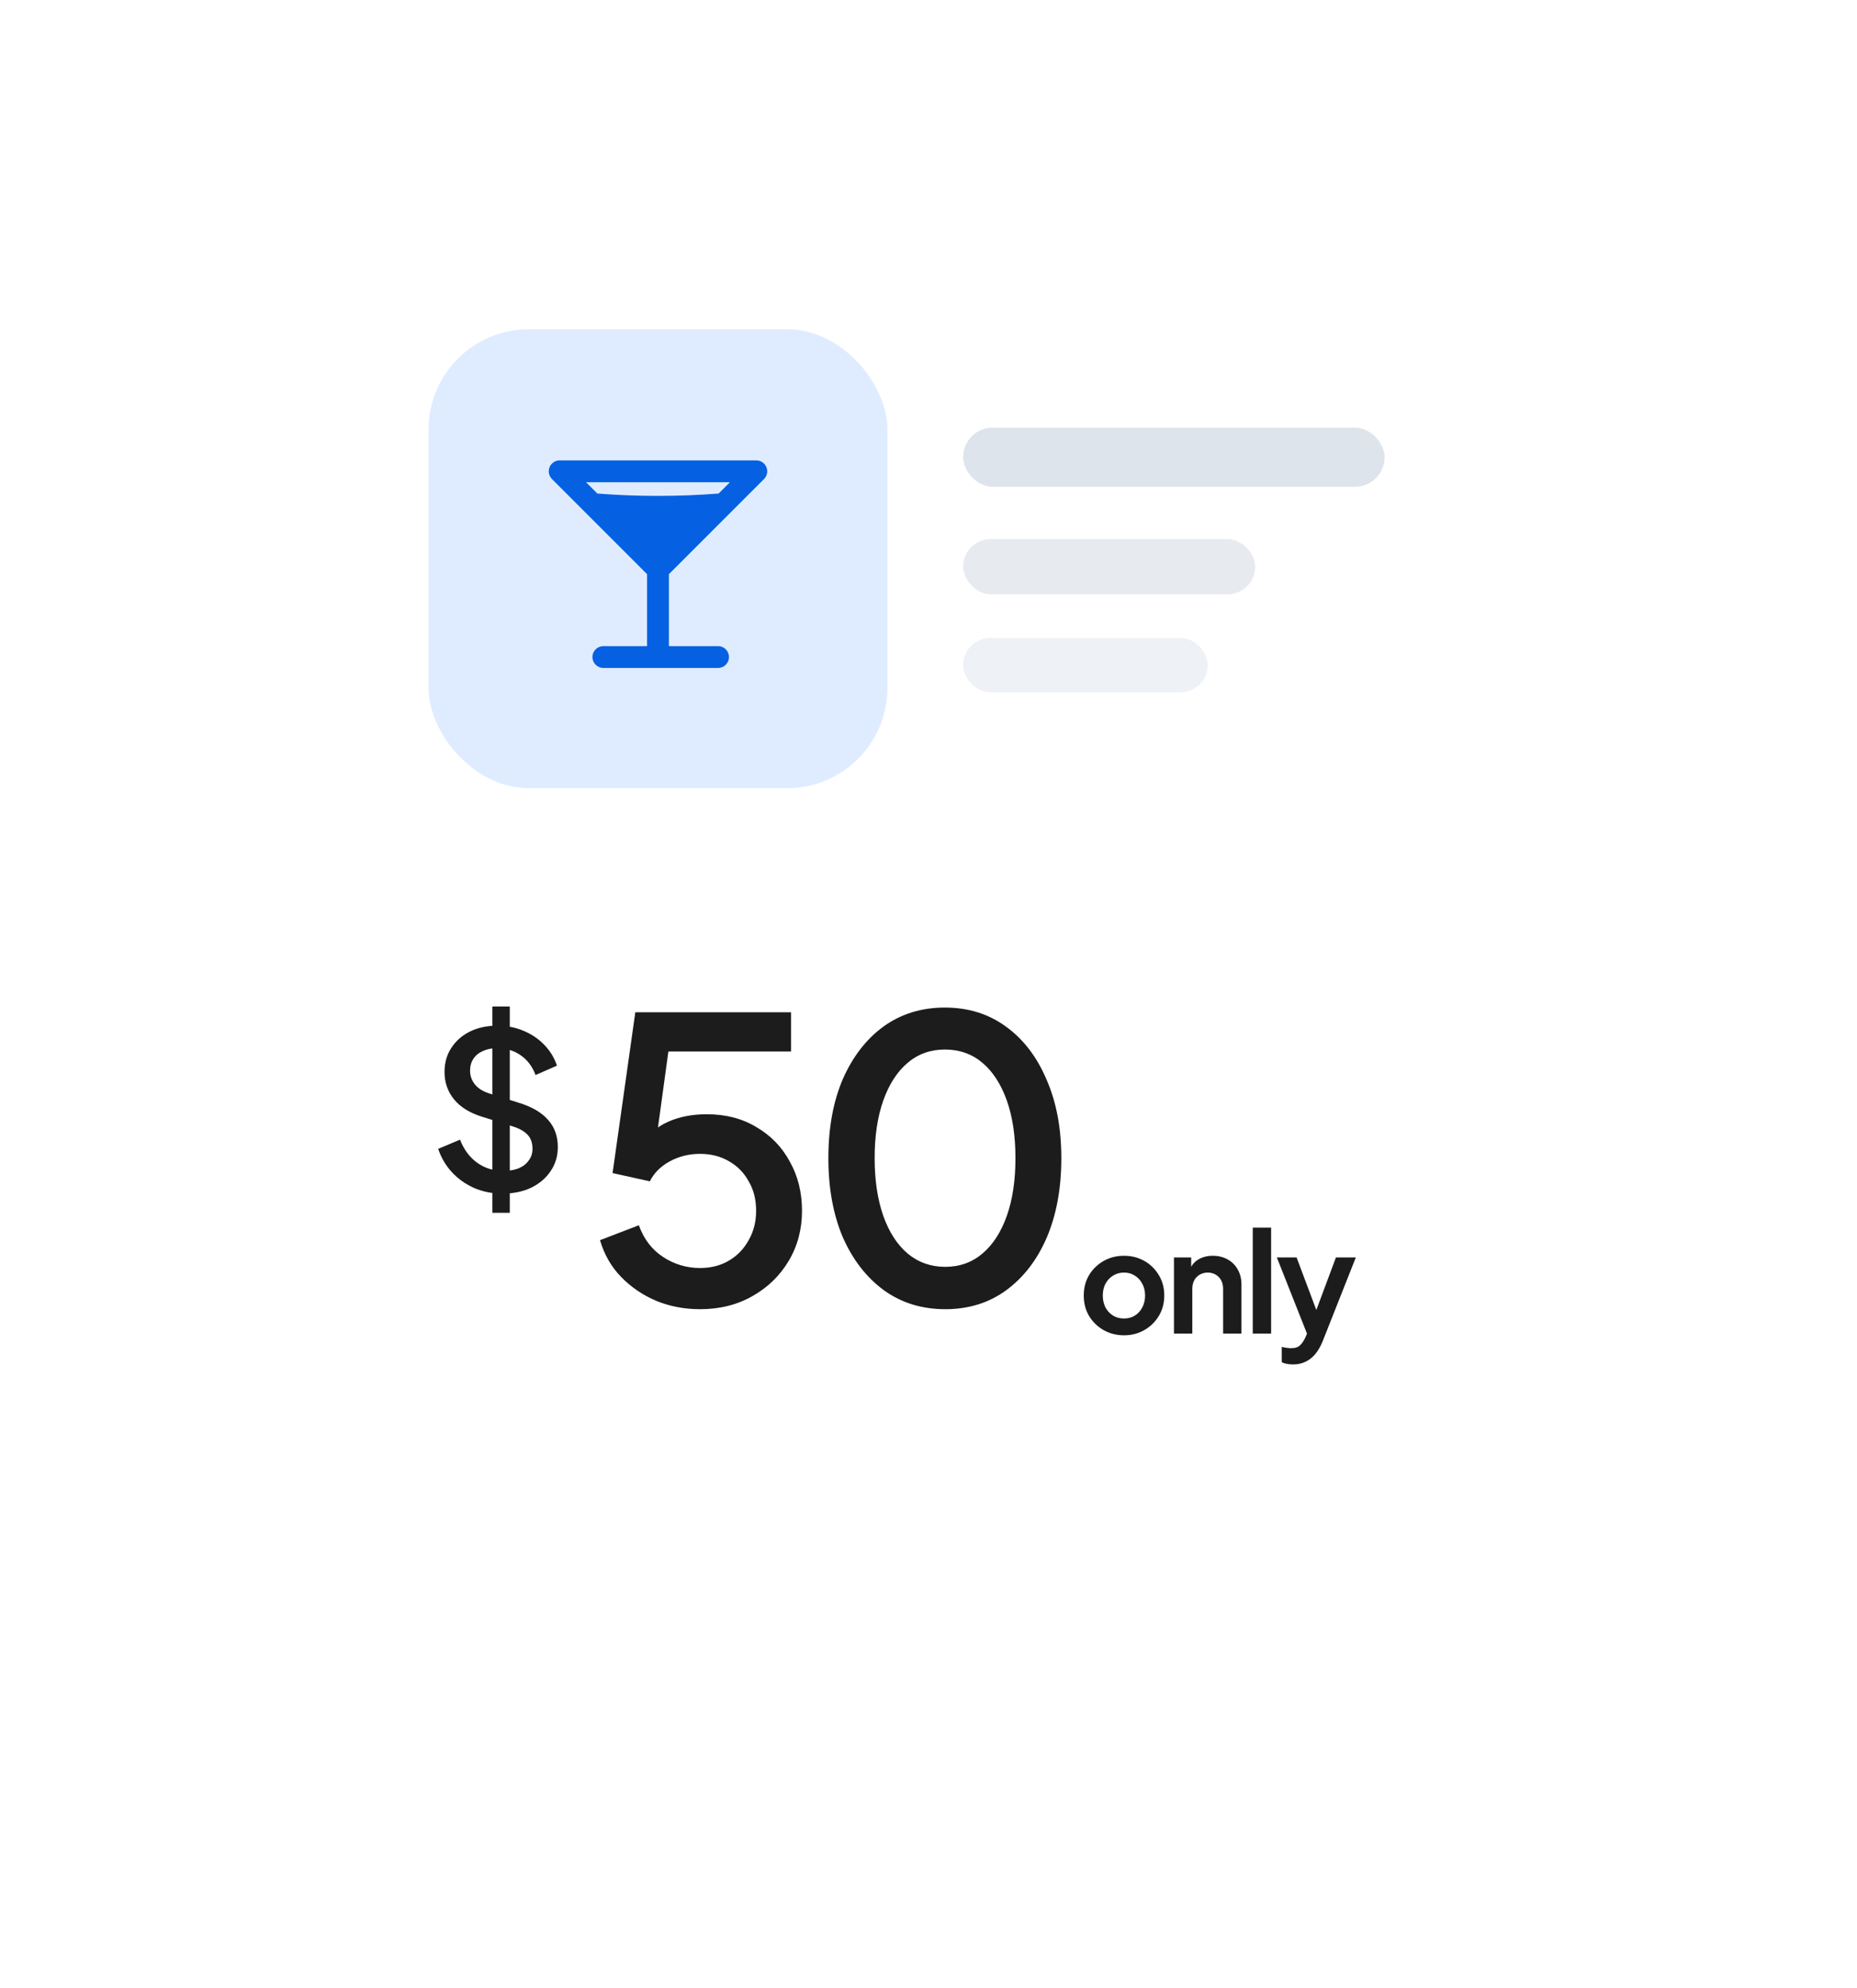
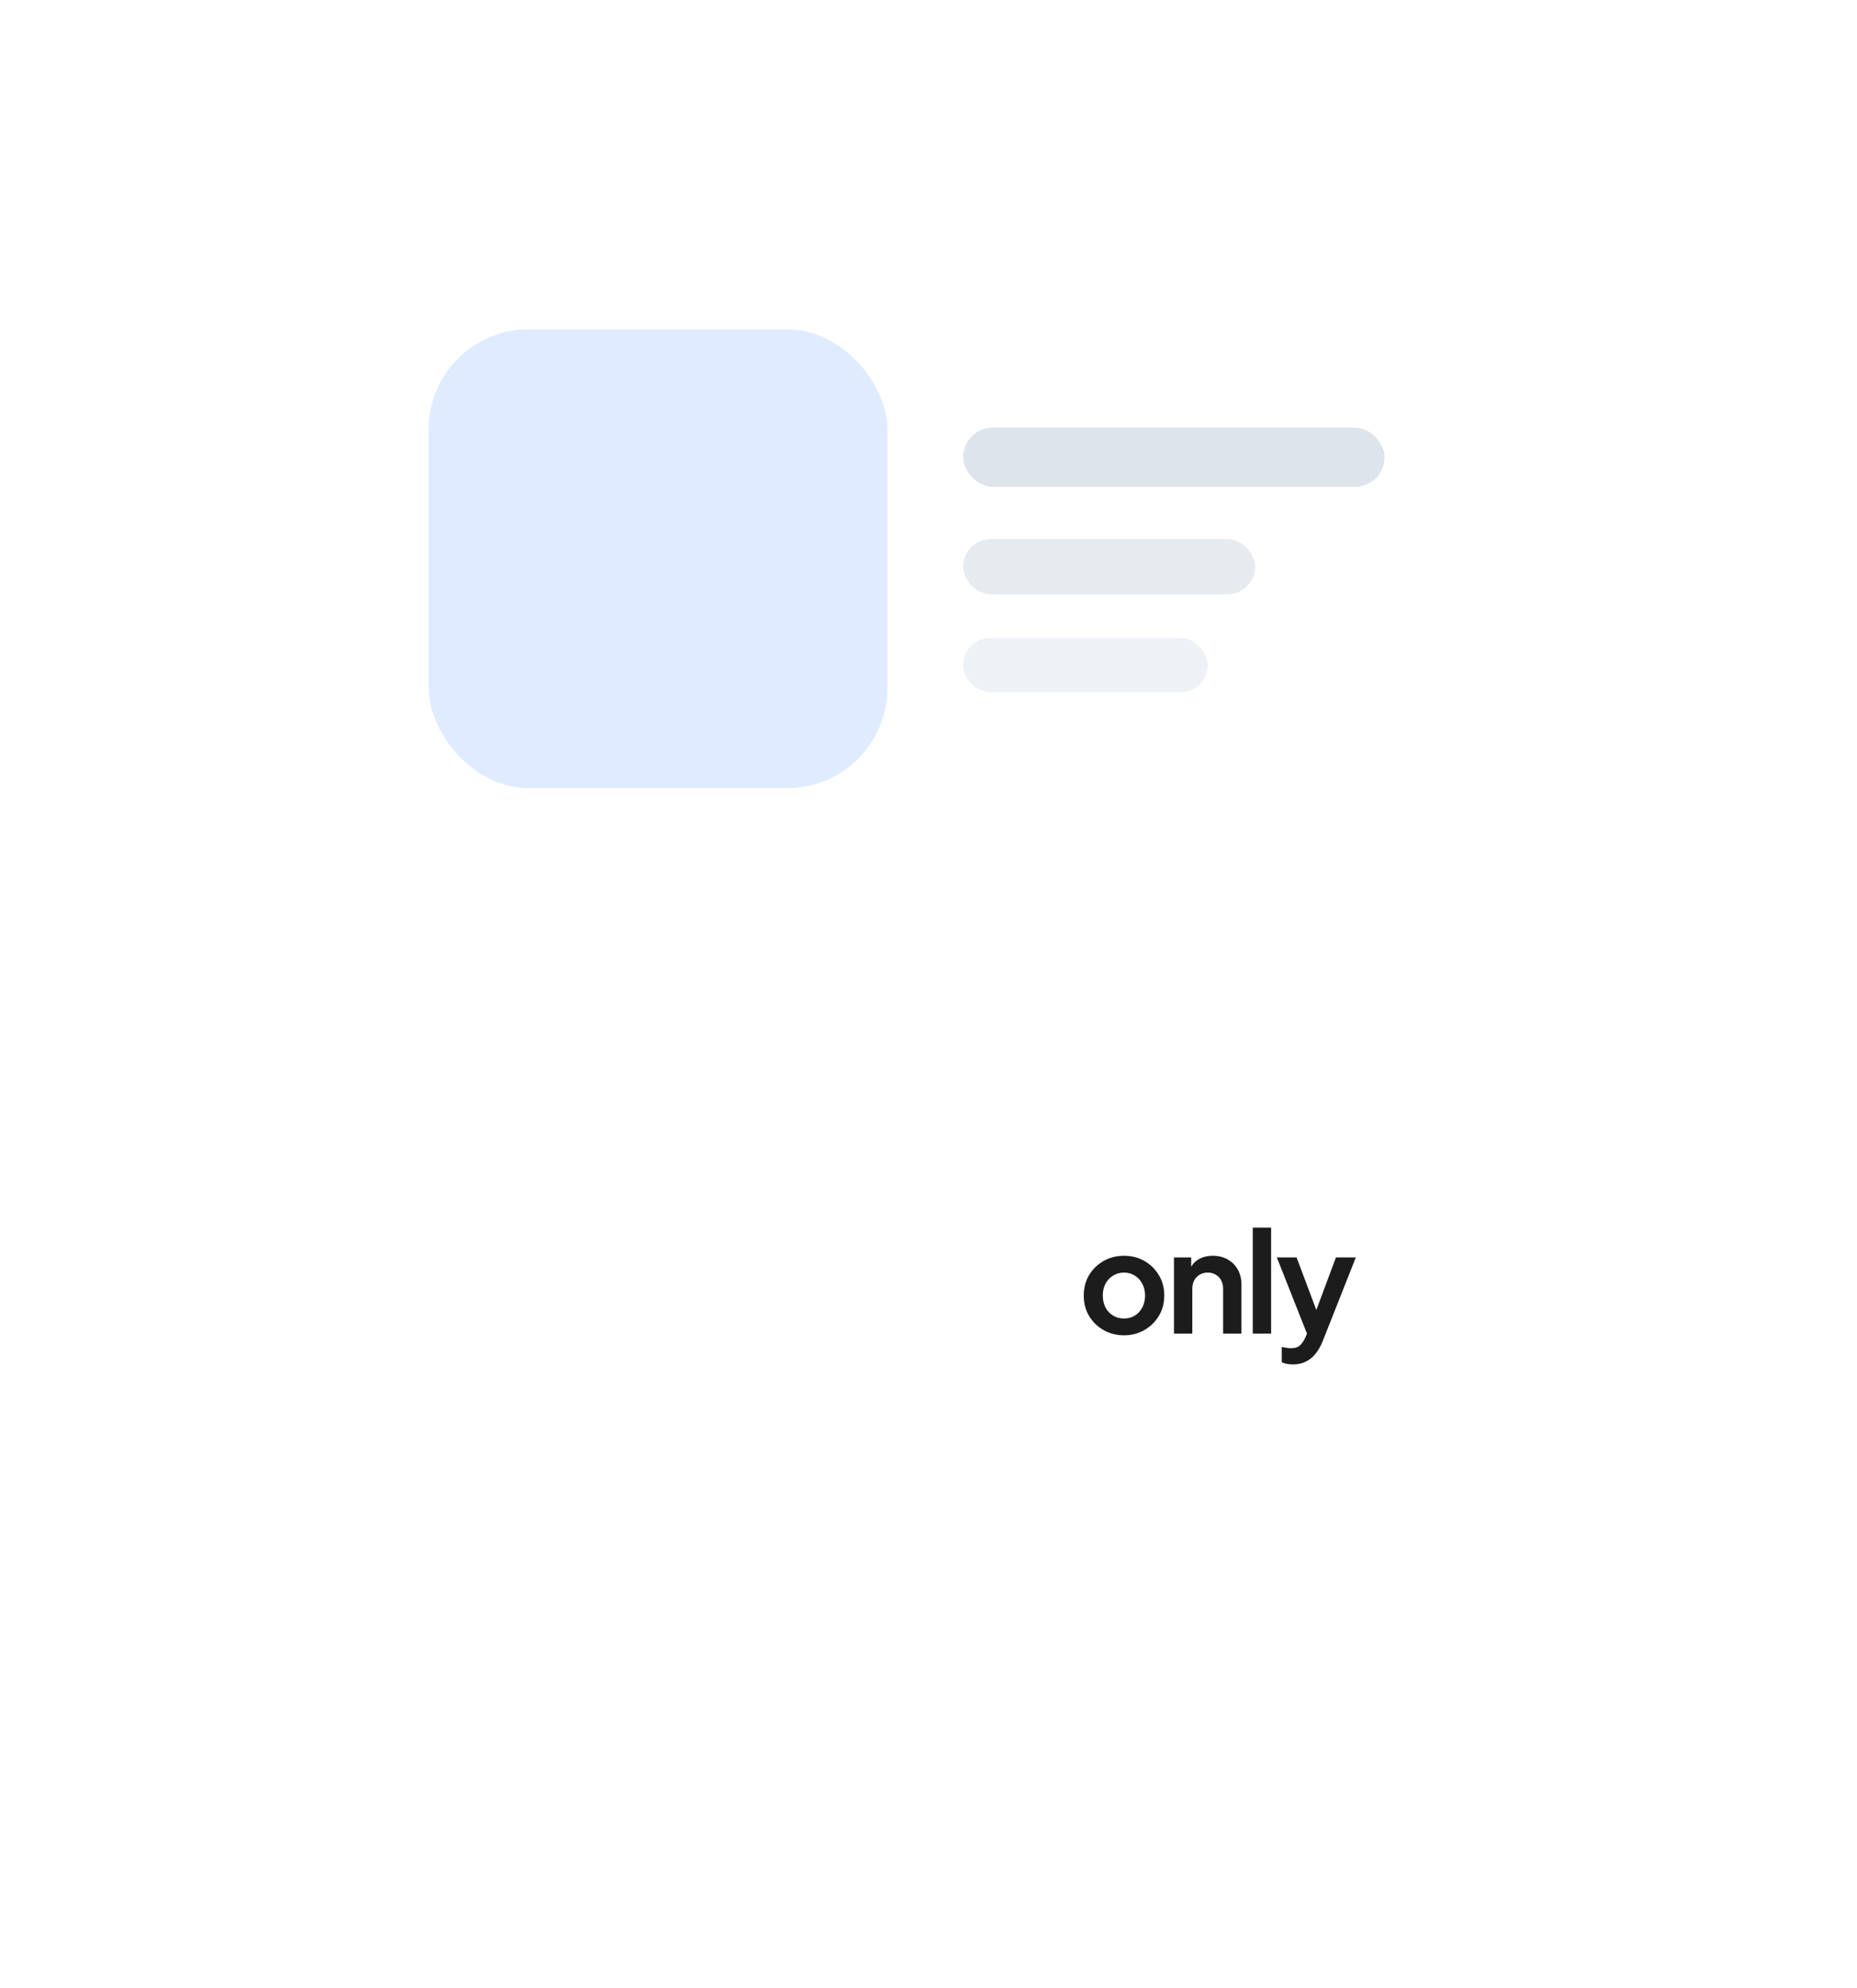
<svg xmlns="http://www.w3.org/2000/svg" fill="none" height="182" viewBox="0 0 170 182" width="170">
  <filter id="a" color-interpolation-filters="sRGB" filterUnits="userSpaceOnUse" height="181.333" width="168.333" x=".753" y=".096">
    <feFlood flood-opacity="0" result="BackgroundImageFix" />
    <feColorMatrix in="SourceAlpha" result="hardAlpha" type="matrix" values="0 0 0 0 0 0 0 0 0 0 0 0 0 0 0 0 0 0 127 0" />
    <feOffset dy="10" />
    <feGaussianBlur stdDeviation="13.333" />
    <feComposite in2="hardAlpha" operator="out" />
    <feColorMatrix type="matrix" values="0 0 0 0 0.275 0 0 0 0 0.275 0 0 0 0 0.275 0 0 0 0.08 0" />
    <feBlend in2="BackgroundImageFix" mode="normal" result="effect1_dropShadow_8602_9863" />
    <feBlend in="SourceGraphic" in2="effect1_dropShadow_8602_9863" mode="normal" result="shape" />
  </filter>
  <g filter="url(#a)">
-     <path d="m142.42 26.763c0-5.523-4.477-10-10-10h-95c-5.523 0-10 4.477-10 10v108c0 5.523 4.477 10 10 10h95c5.523 0 10-4.477 10-10v-93.5z" fill="#fff" />
-   </g>
+     </g>
  <g fill="#1c1c1c">
-     <path d="m64.085 119.835c-1.412 0-2.741-.251-3.985-.754-1.245-.526-2.322-1.256-3.231-2.19-.91-.933-1.556-2.058-1.939-3.375l3.554-1.364c.455 1.268 1.197 2.238 2.226 2.908 1.029.67 2.154 1.005 3.375 1.005 1.005 0 1.891-.227 2.657-.682.766-.455 1.364-1.077 1.795-1.867.455-.79.682-1.687.682-2.693 0-1.029-.227-1.927-.682-2.693-.431-.789-1.029-1.4-1.795-1.831-.766-.454-1.652-.682-2.657-.682s-1.927.228-2.765.682c-.838.455-1.448 1.066-1.831 1.831l-3.411-.754 2.082-14.72h14.254v3.59h-12.602l1.616-1.759-1.544 11.274-1.328-.898c.718-1.005 1.592-1.735 2.621-2.19 1.029-.455 2.202-.682 3.518-.682 1.747 0 3.267.395 4.56 1.185 1.317.766 2.334 1.819 3.052 3.159.742 1.317 1.113 2.813 1.113 4.488 0 1.7-.407 3.232-1.221 4.596-.814 1.364-1.927 2.441-3.339 3.231-1.388.79-2.98 1.185-4.775 1.185zm22.448 0c-2.13 0-3.997-.574-5.601-1.723-1.604-1.173-2.86-2.789-3.77-4.847-.886-2.083-1.328-4.5-1.328-7.253 0-2.776.443-5.194 1.328-7.253.91-2.058 2.154-3.662 3.734-4.811 1.604-1.149 3.471-1.723 5.601-1.723s3.985.575 5.565 1.723c1.604 1.149 2.848 2.765 3.734 4.847.909 2.059 1.364 4.465 1.364 7.217 0 2.753-.443 5.17-1.328 7.253-.886 2.058-2.13 3.674-3.734 4.847-1.58 1.149-3.435 1.723-5.565 1.723zm0-3.877c1.317 0 2.454-.407 3.411-1.221.958-.814 1.7-1.963 2.226-3.447.526-1.484.79-3.243.79-5.278 0-2.034-.263-3.794-.79-5.278-.527-1.484-1.269-2.633-2.226-3.446-.957-.814-2.106-1.221-3.447-1.221-1.316 0-2.453.407-3.411 1.221-.958.814-1.7 1.963-2.226 3.446-.527 1.484-.79 3.244-.79 5.278 0 2.011.263 3.77.79 5.278.527 1.484 1.269 2.633 2.226 3.447.981.814 2.13 1.221 3.447 1.221z" />
-     <path d="m45.99 109.254c-.933 0-1.799-.173-2.598-.519-.799-.36-1.479-.846-2.039-1.459s-.973-1.319-1.239-2.119l1.999-.839c.36.919.886 1.625 1.579 2.118.693.493 1.492.74 2.398.74.533 0 .999-.08 1.399-.24.4-.173.706-.413.919-.72.227-.306.34-.659.34-1.059 0-.546-.153-.979-.46-1.299-.306-.32-.759-.573-1.359-.759l-2.798-.88c-1.119-.346-1.972-.873-2.558-1.579-.586-.719-.879-1.559-.879-2.518 0-.84.207-1.572.62-2.199.413-.64.979-1.139 1.699-1.499.733-.36 1.566-.54 2.498-.54.893 0 1.706.16 2.438.48.733.306 1.359.733 1.879 1.279.533.546.919 1.179 1.159 1.899l-1.959.859c-.293-.786-.753-1.392-1.379-1.819-.613-.426-1.326-.64-2.139-.64-.493 0-.926.087-1.299.26-.373.16-.666.4-.879.72-.2.306-.3.666-.3 1.079 0 .48.153.906.46 1.279s.773.653 1.399.839l2.598.82c1.186.36 2.079.879 2.678 1.559.6.666.899 1.499.899 2.498 0 .826-.22 1.559-.659 2.199-.426.639-1.019 1.146-1.779 1.519-.759.36-1.639.539-2.638.539zm-.919 1.759v-18.887h1.599v18.887z" />
    <path d="m102.904 122.225c-.683 0-1.307-.158-1.871-.474-.556-.316-1-.748-1.333-1.295-.325-.547-.487-1.17-.487-1.871s.162-1.325.487-1.872c.333-.546.777-.978 1.333-1.294.555-.316 1.179-.474 1.871-.474.684 0 1.303.158 1.859.474.555.316.995.748 1.32 1.294.333.539.5 1.163.5 1.872 0 .701-.167 1.324-.5 1.871s-.777.979-1.333 1.295c-.555.316-1.171.474-1.846.474zm0-1.538c.376 0 .705-.09.987-.269.291-.18.517-.427.68-.744.171-.324.256-.688.256-1.089 0-.41-.085-.769-.256-1.077-.163-.316-.389-.564-.68-.743-.282-.188-.611-.282-.987-.282-.384 0-.722.094-1.012.282-.291.179-.522.427-.692.743-.163.308-.244.667-.244 1.077 0 .401.081.765.244 1.089.17.317.401.564.692.744.29.179.628.269 1.012.269zm4.568 1.384v-6.973h1.576v1.372l-.128-.244c.163-.418.428-.735.795-.948.376-.222.812-.333 1.307-.333.513 0 .966.111 1.359.333.402.222.714.534.936.936.222.393.333.85.333 1.371v4.486h-1.679v-4.089c0-.307-.06-.572-.18-.794-.119-.222-.286-.393-.499-.513-.206-.128-.449-.192-.731-.192-.274 0-.517.064-.731.192-.213.12-.38.291-.5.513-.119.222-.179.487-.179.794v4.089zm7.213 0v-9.703h1.68v9.703zm3.691 2.82c-.188 0-.371-.017-.551-.051-.179-.026-.342-.077-.487-.154v-1.397c.111.026.244.051.397.077.163.026.312.038.449.038.385 0 .662-.089.833-.269.18-.171.338-.401.474-.692l.462-1.077-.026 1.41-3.038-7.678h1.808l2.127 5.666h-.64l2.115-5.666h1.82l-3.038 7.678c-.18.445-.398.825-.654 1.141s-.555.555-.897.718c-.333.171-.718.256-1.154.256z" />
  </g>
  <rect fill="#adbbcd" height="5.414" opacity=".4" rx="2.707" width="38.586" x="88.168" y="39.141" />
  <rect fill="#adbbcd" height="5.055" opacity=".3" rx="2.527" width="26.74" x="88.168" y="49.343" />
  <rect fill="#adbbcd" height="4.964" opacity=".2" rx="2.482" width="22.398" x="88.168" y="58.397" />
  <rect fill="#c0daff" height="42.002" opacity=".5" rx="9.164" width="42.002" x="39.234" y="30.14" />
-   <path clip-rule="evenodd" d="m51.236 42.141c-.405 0-.769.244-.924.617-.155.374-.069.804.217 1.09l8.707 8.707v6.586h-4c-.552 0-1 .448-1 1s.448 1 1 1h10.5c.552 0 1-.448 1-1s-.448-1-1-1h-4.5v-6.586l8.707-8.707c.286-.286.371-.716.217-1.09-.155-.374-.519-.617-.924-.617zm14.553 3.033c-3.696.289-7.41.289-11.106 0l-1.033-1.033h13.171z" fill="#0561e2" fill-rule="evenodd" />
</svg>